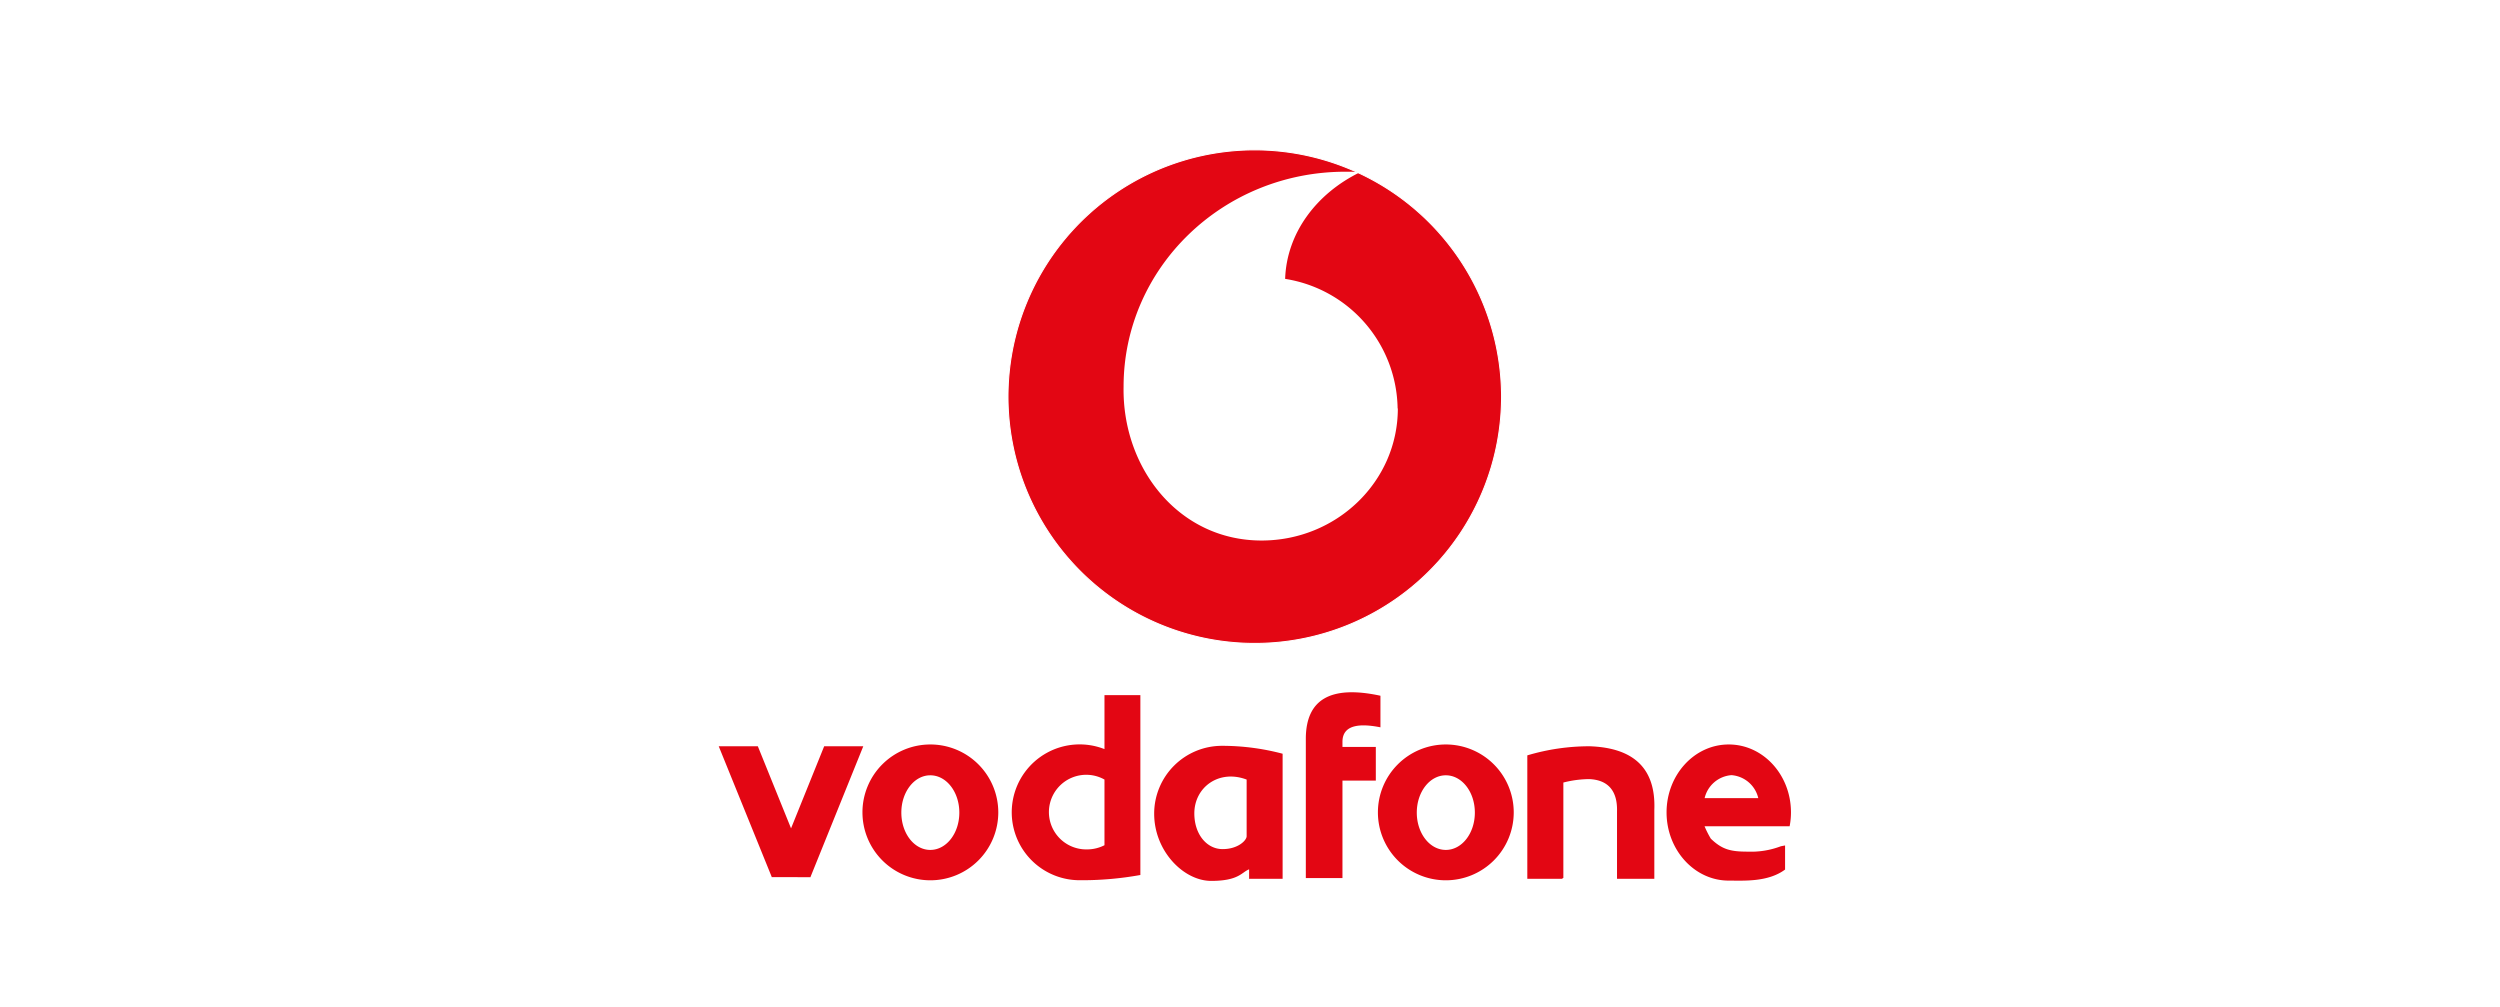
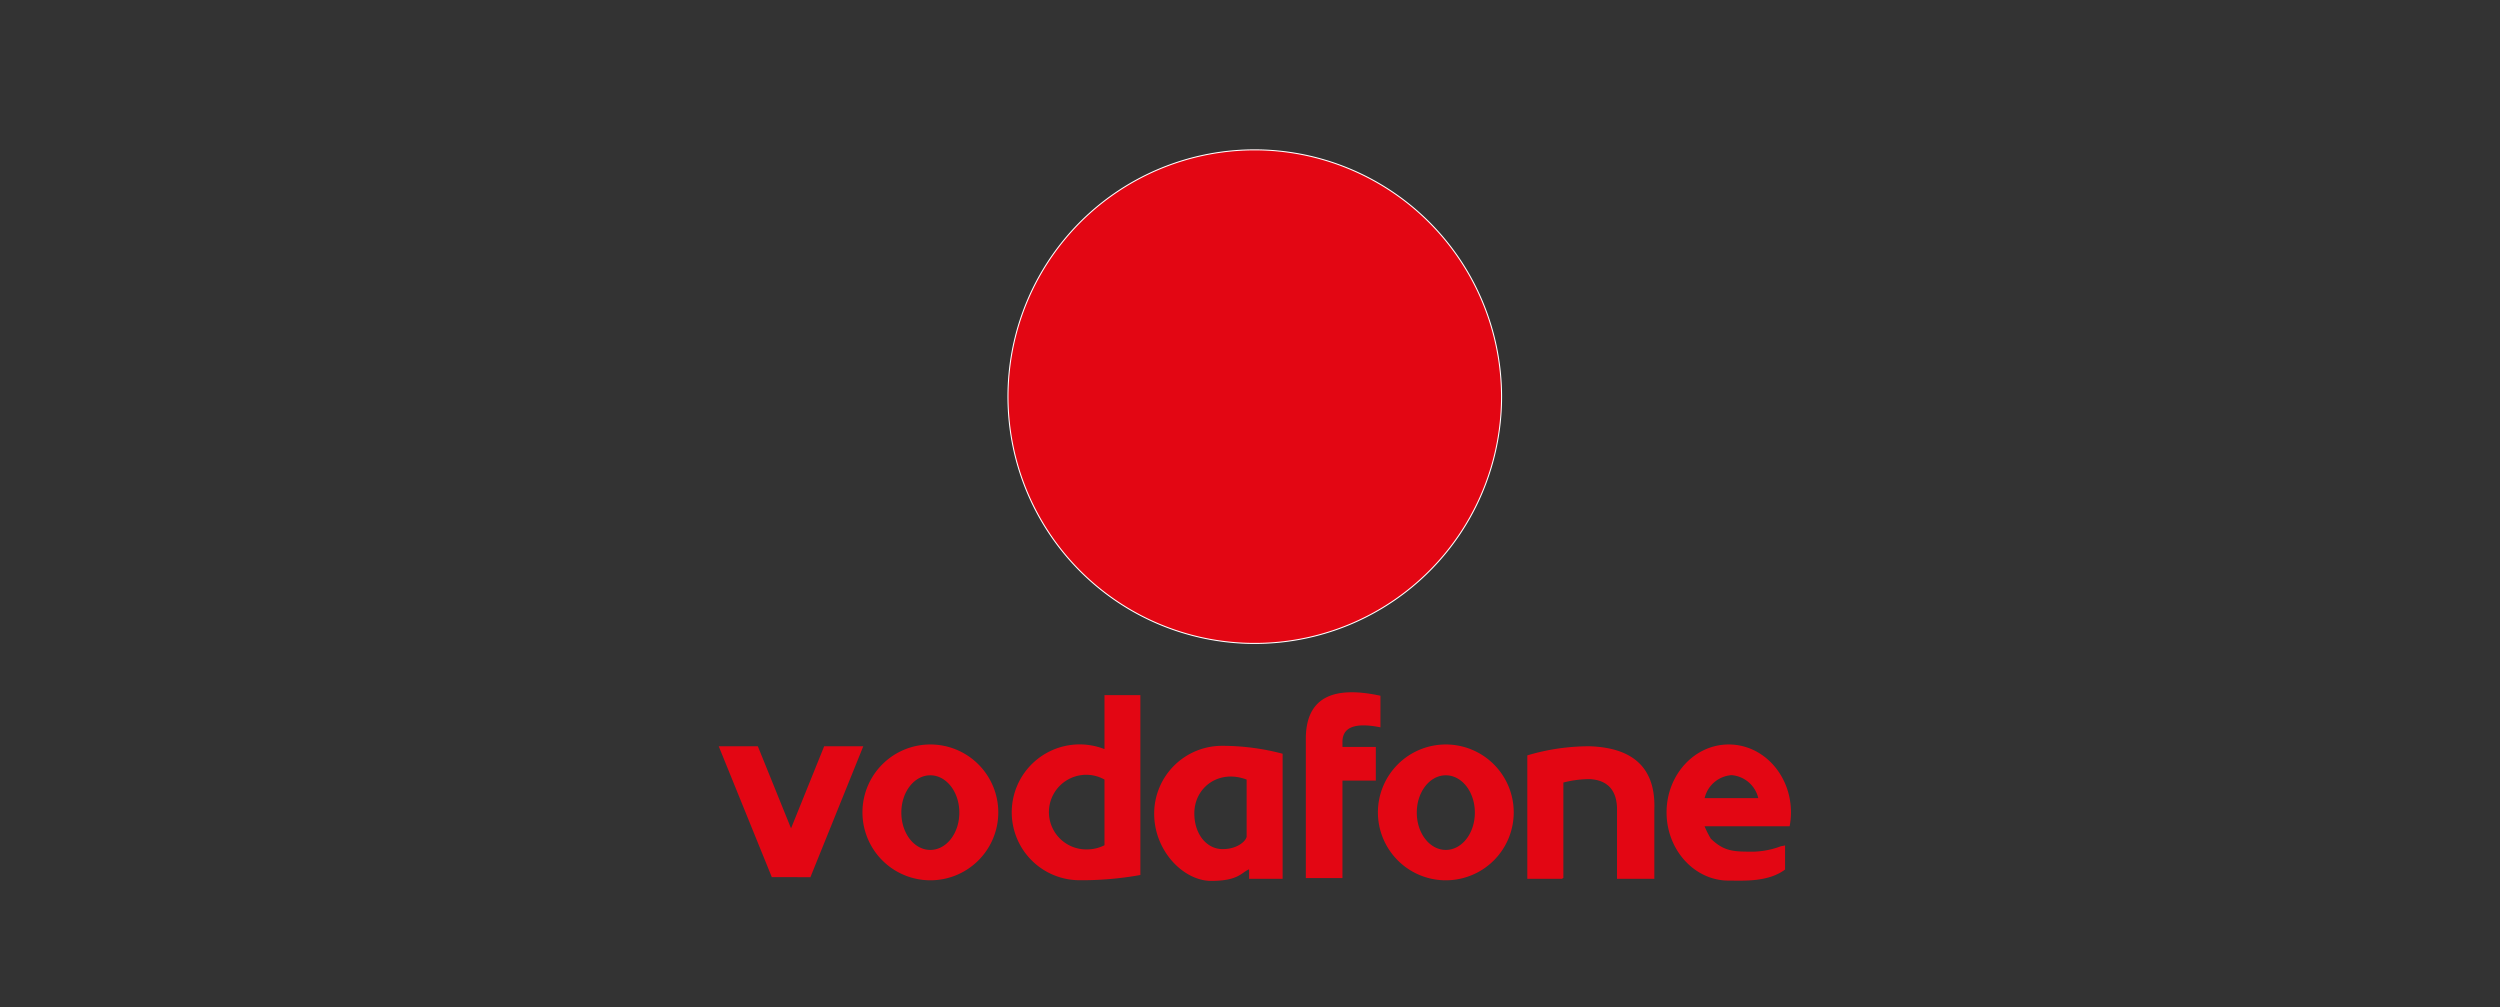
<svg xmlns="http://www.w3.org/2000/svg" id="Layer_1" data-name="Layer 1" viewBox="0 0 335 135">
  <rect x="0" y="0" width="335" height="135" fill="#333333" stroke="none" />
  <defs>
    <style>.cls-1{fill:none;}.cls-2{clip-path:url(#clip-path);}.cls-3{fill:#fff;}.cls-3,.cls-4,.cls-5{fill-rule:evenodd;}.cls-4,.cls-5{fill:#e30613;}.cls-5{stroke:#fff;stroke-miterlimit:2.61;stroke-width:0.14px;}</style>
    <clipPath id="clip-path">
-       <rect class="cls-1" x="151.54" y="-1081.32" width="781.02" height="1105.24" />
-     </clipPath>
+       </clipPath>
  </defs>
  <g id="LOGOS">
-     <polygon class="cls-3" points="0 0 335 0 335 135 0 135 0 0 0 0" />
    <path class="cls-4" d="M124.66,99.76a9.1,9.1,0,1,1-9.09,9.1,9.09,9.09,0,0,1,9.09-9.1Zm0,4.13c2.15,0,3.89,2.22,3.89,5s-1.74,5-3.89,5-3.88-2.22-3.88-5,1.74-5,3.88-5ZM148,93.15h4.81v24.1a44.15,44.15,0,0,1-8.11.7,9.1,9.1,0,1,1,3.3-17.57V93.15Zm0,20.11v-8.8a5,5,0,1,0-2.32,9.36,5.13,5.13,0,0,0,2.32-.56Zm19.4,4.5h4.47V101a31.69,31.69,0,0,0-8.12-1.06,9.09,9.09,0,0,0-9.09,9.1c0,5,3.94,9,7.64,9s4.06-1.15,5.08-1.55l0,1.34Zm-.35-13.3v7.6c0,.54-1.16,1.74-3.26,1.72s-3.75-2-3.75-4.78c0-3.51,3.3-5.94,7-4.54Zm26.69-4.7a9.1,9.1,0,1,1-9.1,9.1,9.1,9.1,0,0,1,9.1-9.1Zm0,4.13c2.15,0,3.89,2.22,3.89,5s-1.74,5-3.89,5-3.89-2.22-3.89-5,1.74-5,3.89-5Zm10.92,13.76h0v.11h4.72v-.11h.11V104.86a14.39,14.39,0,0,1,3.47-.46c2.55.11,3.79,1.61,3.72,4.3v9.06h5v-9.23Q222,100.3,213,100a29.09,29.09,0,0,0-8.34,1.22v0h0v16.42Zm27-17.89c4.6,0,8.33,4.07,8.33,9.1a9.54,9.54,0,0,1-.18,1.86h-11.4a12.81,12.81,0,0,0,.84,1.66c1.54,1.49,2.71,1.74,4.95,1.74a11.2,11.2,0,0,0,4.43-.72l.57-.11,0,3.23c-2.29,1.7-5.52,1.48-7.56,1.48-4.59,0-8.32-4.12-8.32-9.14s3.73-9.1,8.32-9.1Zm.36,4.11a4,4,0,0,1,3.59,3.08h-7.19a4,4,0,0,1,3.6-3.08ZM96.31,100h5.24L106,111l4.44-11h5.24l-7.06,17.48,0,.06H103.4l0-.06L96.31,100ZM175,117.66h4.89V104.6h4.47v-4.51h-4.47V99.4c0-2.63,3.06-2.34,5.09-1.94V93.23c-6.84-1.48-9.92.62-10,5.6v18.83Z" />
    <path class="cls-5" d="M201.21,53.08a33.07,33.07,0,1,1-33.13-33,33.12,33.12,0,0,1,33.13,33Z" />
-     <path class="cls-3" d="M187.31,54.73c0,9.81-8.21,17.7-18.26,17.7-11.11,0-18.69-9.72-18.49-20.61,0-15.93,13.29-28.81,29.71-28.81.68,0,1.36,0,2,.06-5.86,2.84-9.86,8.16-10.06,14.3a17.84,17.84,0,0,1,15.07,17.36Z" />
  </g>
</svg>